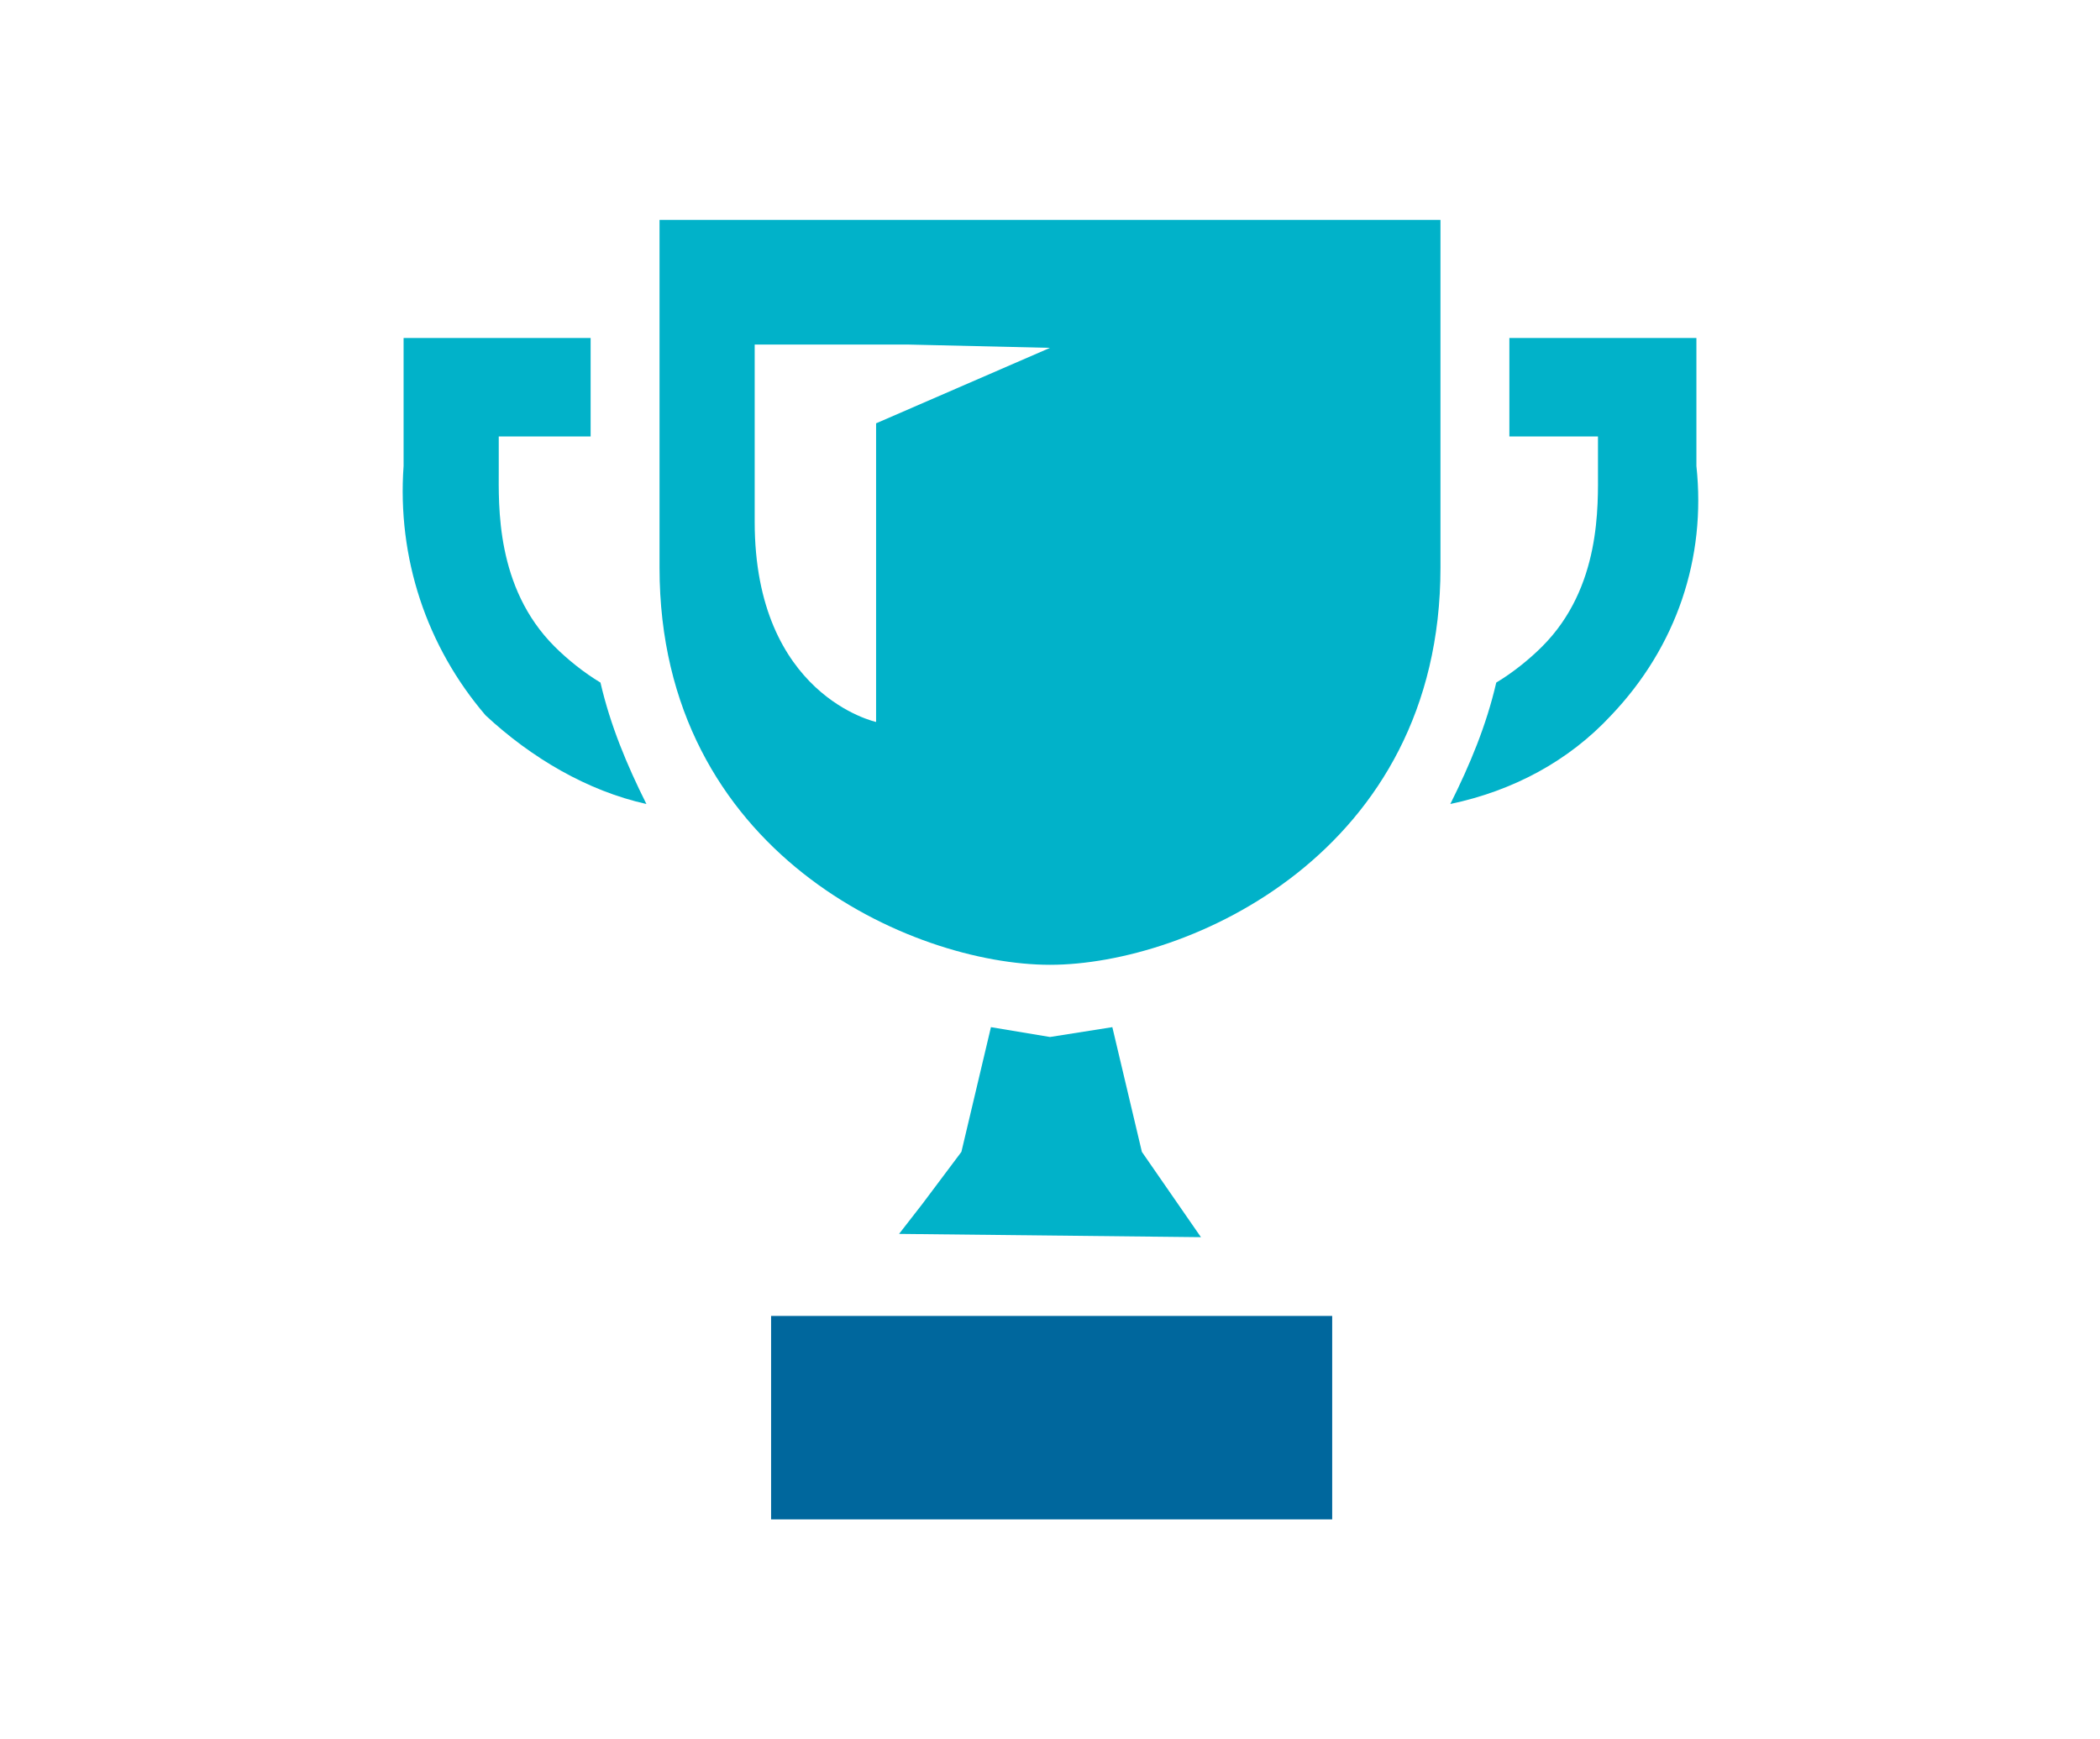
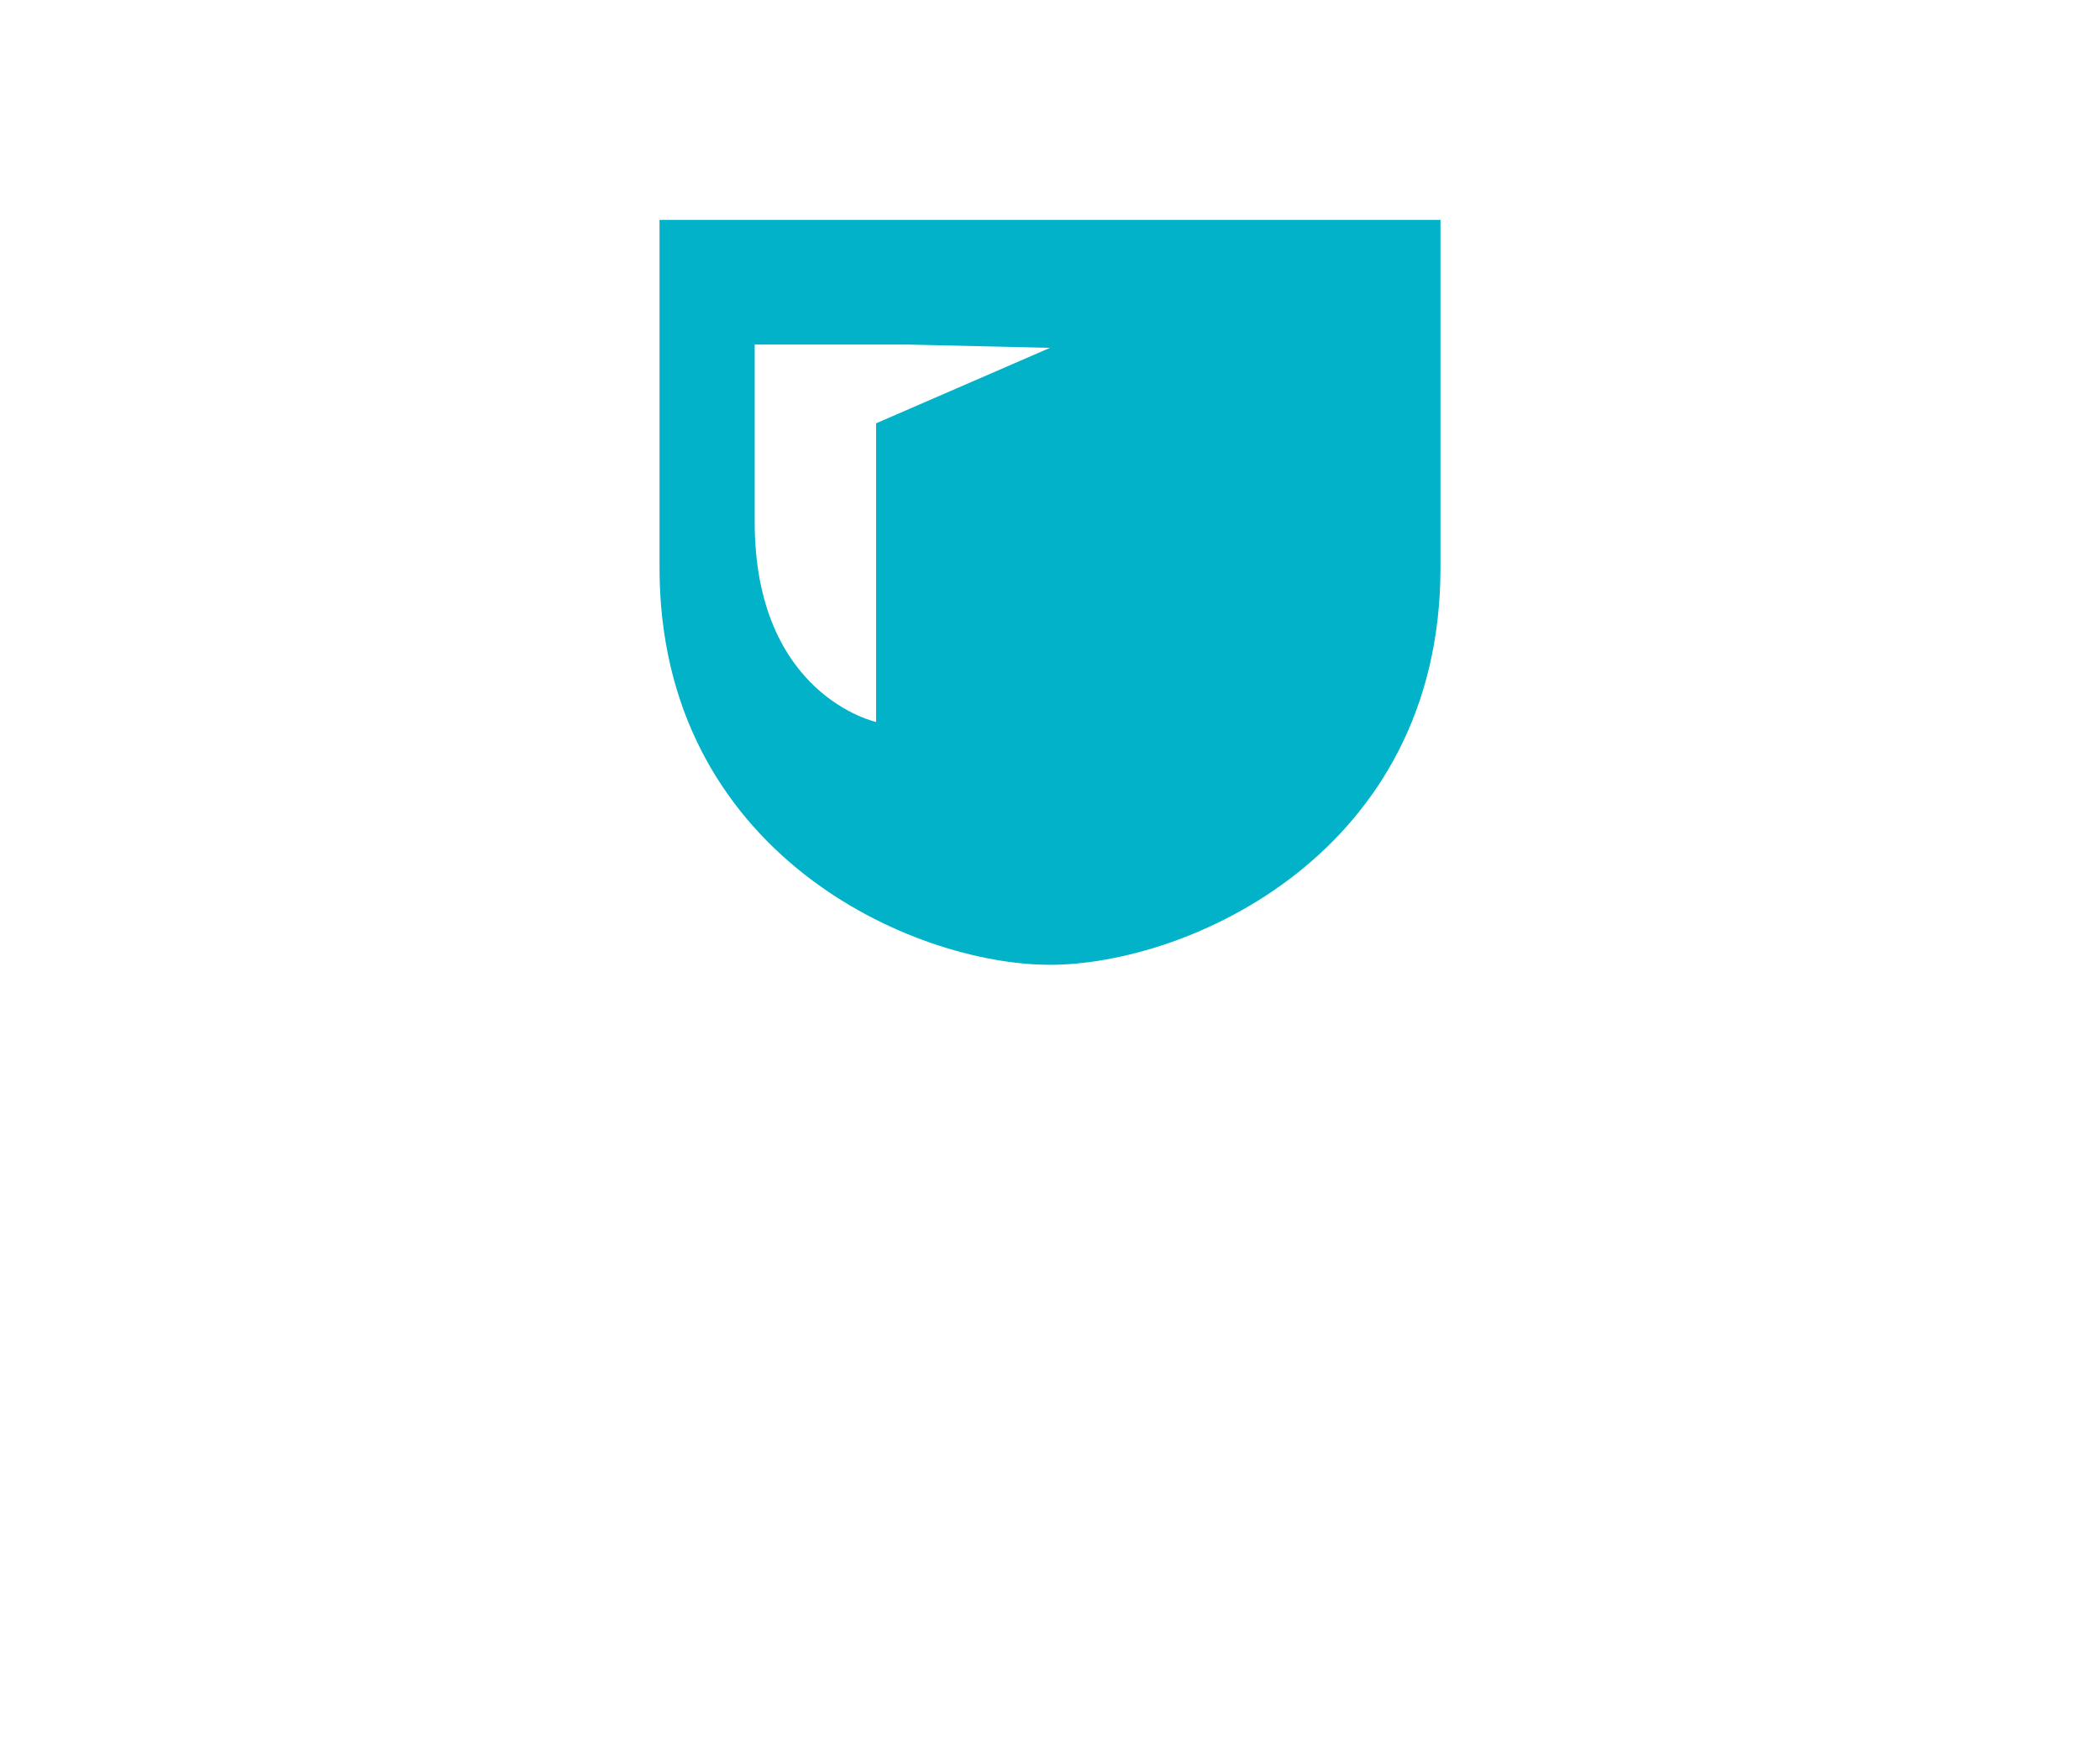
<svg xmlns="http://www.w3.org/2000/svg" version="1.1" id="レイヤー_1" x="0px" y="0px" width="64px" height="53px" viewBox="0 0 64 53" style="enable-background:new 0 0 64 53;" xml:space="preserve">
  <style type="text/css">
	.st0{fill:#01B2C9;}
	.st1{fill:#00679D;}
</style>
  <g id="売れ筋icon" transform="translate(8 -15.019)">
    <g>
      <g>
        <g id="グループ_23524" transform="translate(-8 15.019)">
          <path id="パス_21686" class="st0" d="M20.1,6.7v10.6c0,8.7,7.7,12.1,11.9,12.1S43.9,26,43.9,17.3V6.7H20.1z M32,10.6l-5.3,2.3      v7.6V22c0,0-3.7-0.8-3.7-6.1v-5.4h4.7L32,10.6z" />
-           <path id="パス_21687" class="st0" d="M36.6,37.7l-1.8-2.6l-0.9-3.8L32,31.6l-1.8-0.3l-0.9,3.8l-1.2,1.6l-0.7,0.9l0,0l0,0      L36.6,37.7z" />
-           <path id="パス_21688" class="st1" d="M40.6,40.1L40.6,40.1H23.5v6.2h17.1V40.1L40.6,40.1z" />
-           <path id="パス_21689" class="st0" d="M51.7,14.2c0-0.1,0-0.2,0-0.2v-3.7H46v3h2.7V14c0,0.1,0,0.2,0,0.3c0,1.1,0.1,3.6-1.7,5.4      c-0.4,0.4-0.9,0.8-1.4,1.1c-0.3,1.3-0.8,2.5-1.4,3.7c1.9-0.4,3.6-1.3,4.9-2.7C51.1,19.7,52,17,51.7,14.2" />
-           <path id="パス_21690" class="st0" d="M16.9,19.7c-1.8-1.8-1.7-4.3-1.7-5.4c0-0.1,0-0.2,0-0.3v-0.7H18v-3h-5.7V14      c0,0.1,0,0.1,0,0.2c-0.2,2.8,0.7,5.5,2.5,7.6c1.4,1.3,3.1,2.3,4.9,2.7c-0.6-1.2-1.1-2.4-1.4-3.7C17.8,20.5,17.3,20.1,16.9,19.7" />
        </g>
      </g>
    </g>
  </g>
</svg>